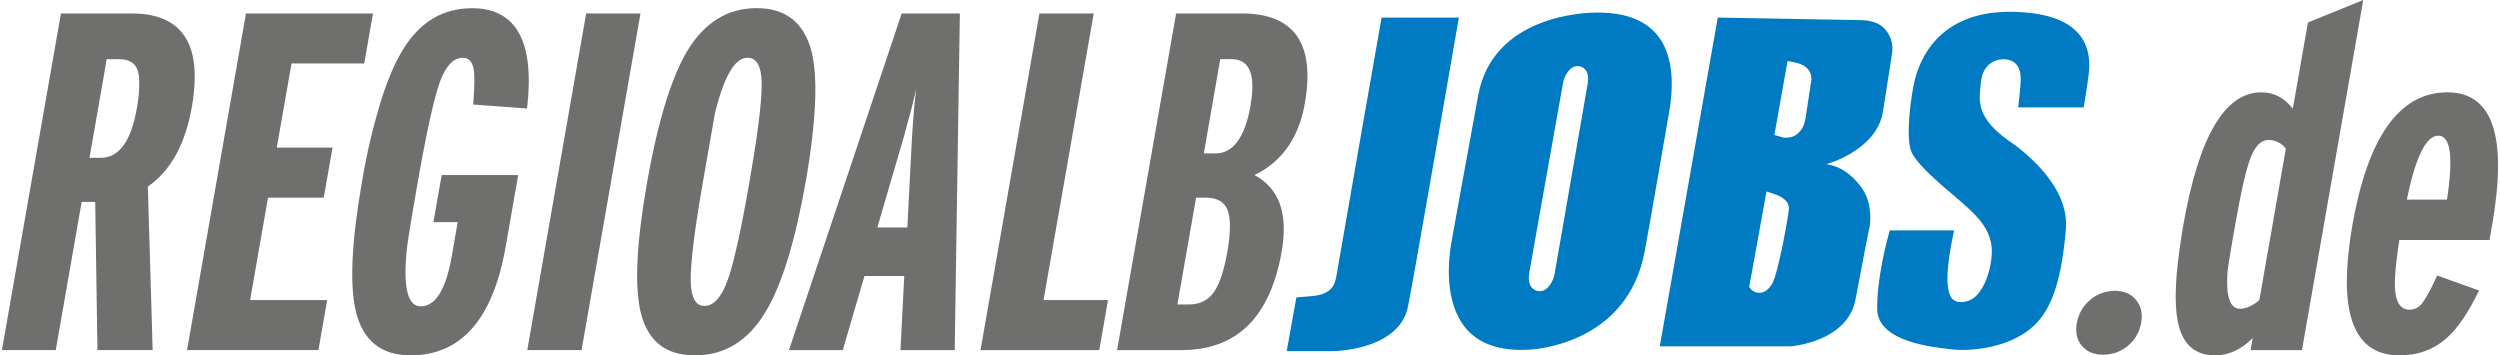
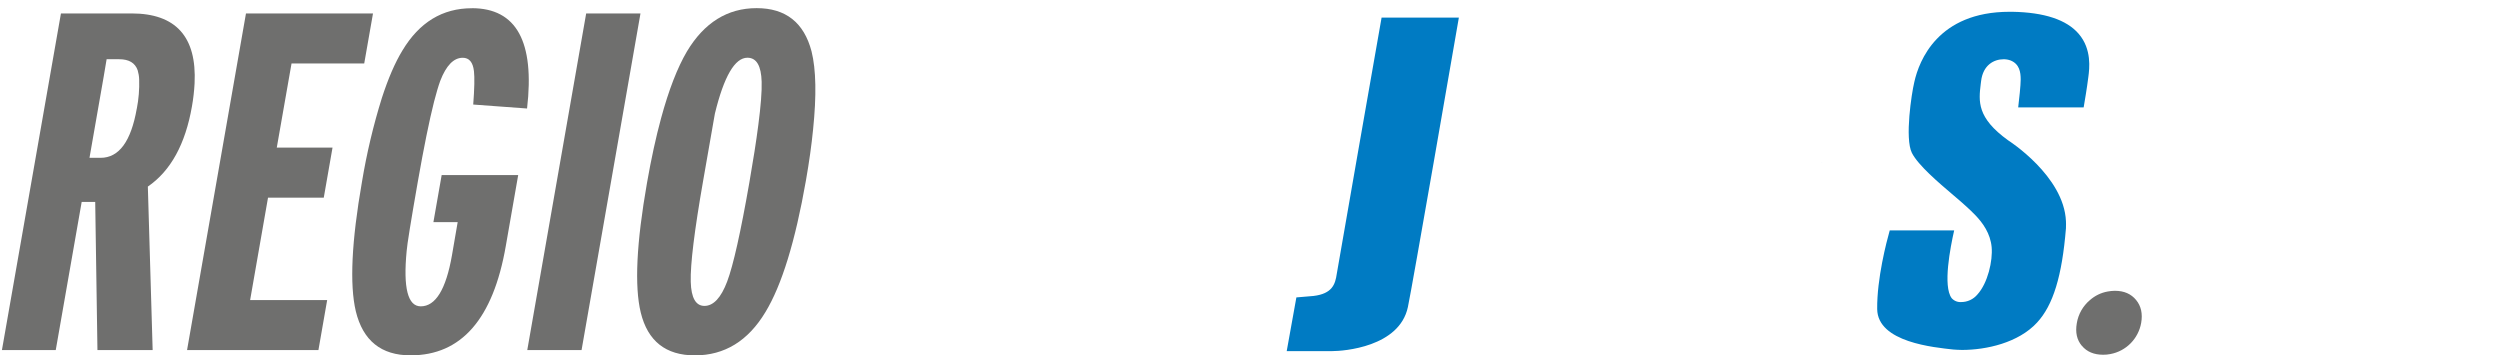
<svg xmlns="http://www.w3.org/2000/svg" width="415px" height="59px" viewBox="0 0 415 59" version="1.1">
  <g id="surface1">
    <path style=" stroke:none;fill-rule:nonzero;fill:rgb(43.529%,43.529%,43.137%);fill-opacity:1;" d="M 78.328 1.367 C 73.445 1.367 69.605 3.707 66.797 8.391 C 65.566 10.41 64.43 13.051 63.391 16.258 C 61.969 20.82 60.867 25.473 60.086 30.188 C 58.359 40.09 58.02 47.246 59.062 51.664 C 60.246 56.547 63.277 58.988 68.156 58.988 C 76.586 58.988 81.852 52.945 83.957 40.863 L 86.02 29.062 L 73.316 29.062 L 71.945 36.879 L 75.973 36.879 L 75.023 42.395 C 74.035 48.035 72.309 50.855 69.844 50.852 C 67.695 50.852 66.914 47.793 67.504 41.672 C 67.582 40.609 68.199 36.777 69.355 30.176 C 70.371 24.391 71.27 19.973 72.055 16.875 C 72.426 15.445 72.77 14.27 73.086 13.41 C 74.074 10.863 75.316 9.59 76.812 9.59 C 77.887 9.59 78.508 10.332 78.676 11.816 C 78.797 12.84 78.758 14.711 78.555 17.355 L 87.492 18.012 C 88.781 6.91 85.727 1.363 78.328 1.359 M 53.746 32.809 L 55.199 24.504 L 45.945 24.504 L 48.395 10.535 L 60.461 10.535 L 61.918 2.23 L 40.832 2.23 L 31.051 58.113 L 52.859 58.113 L 54.309 49.812 L 41.52 49.812 L 44.492 32.809 Z M 31.867 17.637 C 32.09 16.383 32.234 15.113 32.301 13.84 C 32.68 6.109 29.195 2.238 21.852 2.23 L 10.117 2.23 L 0.32 58.113 L 9.254 58.113 L 13.559 33.52 L 15.805 33.52 L 16.176 58.113 L 25.34 58.113 L 24.543 30.973 C 28.336 28.367 30.777 23.922 31.867 17.641 M 22.703 18.039 C 21.75 23.48 19.75 26.199 16.699 26.199 L 14.855 26.199 L 17.207 12.754 L 17.699 9.832 L 19.793 9.832 C 21.402 9.832 22.426 10.438 22.855 11.664 C 23 12.16 23.086 12.672 23.102 13.188 C 23.156 14.816 23.023 16.449 22.707 18.051 M 87.527 58.113 L 96.539 58.113 L 106.32 2.23 L 97.305 2.23 Z M 87.527 58.113 " />
-     <path style=" stroke:none;fill-rule:nonzero;fill:rgb(0%,48.235%,76.471%);fill-opacity:1;" d="M 302.438 27.043 L 302.473 27.043 L 302.348 27.016 Z M 302.438 27.043 " />
+     <path style=" stroke:none;fill-rule:nonzero;fill:rgb(0%,48.235%,76.471%);fill-opacity:1;" d="M 302.438 27.043 L 302.473 27.043 L 302.348 27.016 M 302.438 27.043 " />
    <path style=" stroke:none;fill-rule:nonzero;fill:rgb(43.529%,43.529%,43.137%);fill-opacity:1;" d="M 134.977 21.453 C 135.547 15.883 135.473 11.555 134.719 8.535 C 133.465 3.742 130.426 1.348 125.594 1.352 C 120.766 1.352 116.91 3.746 114.035 8.535 C 112.453 11.219 111.016 14.926 109.742 19.613 C 108.891 22.746 108.113 26.301 107.406 30.332 C 105.648 40.34 105.305 47.527 106.367 51.891 C 107.523 56.625 110.52 58.992 115.348 58.992 C 120.281 58.992 124.188 56.594 127.066 51.801 C 129.777 47.332 132.012 40.066 133.777 30.008 C 134.328 26.867 134.723 24.035 134.977 21.449 M 125.875 20.785 C 125.535 23.426 125.043 26.59 124.387 30.336 C 122.945 38.59 121.719 44.059 120.707 46.742 C 119.691 49.426 118.438 50.773 116.945 50.781 C 115.5 50.781 114.738 49.449 114.664 46.789 C 114.582 43.906 115.266 38.316 116.719 30.02 C 117.562 25.188 118.129 21.953 118.426 20.254 C 118.574 19.406 118.664 18.914 118.676 18.844 C 120.184 12.672 121.984 9.582 124.074 9.582 C 125.578 9.582 126.363 10.914 126.434 13.574 C 126.484 15.168 126.293 17.582 125.875 20.797 M 345.59 57.398 C 346.418 58.395 347.602 58.887 349.129 58.887 C 349.531 58.891 349.93 58.852 350.32 58.773 C 352.926 58.293 354.965 56.234 355.434 53.609 C 355.699 52.09 355.434 50.824 354.598 49.805 C 353.762 48.785 352.602 48.273 351.07 48.273 C 350.672 48.277 350.27 48.316 349.875 48.391 C 348.777 48.586 347.758 49.082 346.918 49.824 C 345.766 50.797 344.996 52.152 344.75 53.645 C 344.484 55.164 344.75 56.418 345.59 57.41 " />
    <path style=" stroke:none;fill-rule:nonzero;fill:rgb(0%,48.235%,76.471%);fill-opacity:1;" d="M 242.172 2.918 L 229.344 2.918 C 228.793 5.969 222 44.82 221.902 45.469 C 221.652 47.18 221.168 48.754 218.043 49.129 L 215.199 49.371 L 213.594 58.285 L 221.145 58.285 C 223 58.285 232.305 57.621 233.711 50.965 C 234.422 47.645 241.57 6.43 242.172 2.914 M 345.062 5.613 C 343.059 3.277 339.355 2.051 334.059 1.957 L 333.586 1.957 C 321.684 1.957 318.57 10.086 317.785 13.578 L 317.75 13.742 C 317.336 15.445 316.168 22.977 317.375 25.387 C 318.43 27.449 321.801 30.312 324.246 32.391 C 325.035 33.062 325.742 33.664 326.289 34.168 L 326.461 34.324 C 326.875 34.703 327.371 35.16 327.875 35.688 C 329.141 36.992 330.402 38.75 330.613 41.012 C 330.82 43.273 329.98 46.992 328.242 48.895 C 327.574 49.688 326.594 50.145 325.562 50.141 C 324.969 50.184 324.383 49.949 323.984 49.504 C 322.484 47.523 323.754 41.074 324.391 38.25 L 313.695 38.25 C 313.156 40.16 311.562 46.242 311.613 51.301 C 311.68 56.844 321.133 57.668 324.254 58.023 C 324.66 58.059 325.137 58.07 325.672 58.09 C 329.754 58.09 335.059 56.898 338.145 53.551 C 340.816 50.672 342.301 45.84 342.949 37.883 C 342.977 37.562 342.949 36.77 342.949 36.738 C 342.633 29.219 333.445 23.352 333.348 23.293 C 328.129 19.535 328.457 16.805 328.805 13.914 L 328.863 13.461 C 329.18 10.789 331 9.836 332.602 9.836 C 332.996 9.832 333.395 9.902 333.766 10.039 C 335.238 10.641 335.434 11.977 335.434 13.203 C 335.434 14.156 335.184 16.5 335.02 17.828 L 345.887 17.828 C 346.074 16.742 346.438 14.594 346.664 12.789 C 346.848 11.391 347.262 8.168 345.062 5.613 Z M 345.062 5.613 " />
-     <path style=" stroke:none;fill-rule:nonzero;fill:rgb(43.529%,43.529%,43.137%);fill-opacity:1;" d="M 406.266 15.324 C 398.324 15.324 393.062 22.695 390.484 37.441 C 390.277 38.602 390.121 39.699 389.988 40.773 C 388.441 52.906 391.211 58.98 398.301 58.992 C 401.461 58.992 404.141 57.984 406.316 55.961 C 408.035 54.414 409.773 51.832 411.527 48.219 L 404.578 45.738 C 403.543 47.977 402.734 49.477 402.141 50.25 C 401.648 50.973 400.832 51.406 399.961 51.41 C 398.727 51.41 397.965 50.562 397.676 48.863 C 397.418 47.379 397.566 44.84 398.066 41.367 C 398.137 40.863 398.199 40.395 398.289 39.844 L 413.258 39.844 L 413.703 37.297 C 416.262 22.652 413.789 15.328 406.281 15.328 M 406.219 33.133 L 399.531 33.133 C 400.988 26.055 402.734 22.52 404.766 22.52 C 406.801 22.52 407.277 26.055 406.203 33.133 M 367.645 58.992 C 369.949 58.992 372.047 58.035 373.941 56.125 L 373.594 58.125 L 382.125 58.125 L 392.301 0 L 383.117 3.734 L 380.609 18.043 C 379.211 16.234 377.465 15.328 375.371 15.328 C 369.309 15.328 364.988 22.699 362.414 37.441 C 362.336 37.895 362.273 38.312 362.203 38.75 C 361.121 45.309 360.883 50.16 361.496 53.254 C 362.219 57.074 364.27 58.984 367.656 58.984 M 369.773 45.012 C 369.84 44.375 370.156 42.465 370.684 39.355 C 370.809 38.66 370.934 37.926 371.078 37.129 C 372.051 31.59 372.91 27.887 373.66 26.027 C 374.41 24.164 375.383 23.234 376.57 23.234 C 377.699 23.234 378.766 23.762 379.453 24.668 L 375.051 49.816 C 373.922 50.773 372.836 51.25 371.824 51.25 C 370.16 51.25 369.477 49.18 369.773 45.027 M 130.969 58.117 L 139.898 58.117 L 143.5 45.82 L 150.105 45.82 L 149.477 58.117 L 158.48 58.117 L 159.336 2.23 L 149.684 2.23 Z M 152.105 14.605 C 151.832 16.785 151.594 19.527 151.395 22.746 C 151.297 24.242 150.625 37.758 150.625 37.758 L 145.637 37.758 L 150.059 22.645 C 151.008 19.234 151.711 16.516 152.121 14.605 M 181.559 2.23 L 172.543 2.23 L 162.766 58.117 L 182.48 58.117 L 183.93 49.812 L 173.227 49.812 Z M 208.254 29.062 C 209.258 28.578 210.203 27.98 211.078 27.281 C 213.977 24.969 215.82 21.598 216.605 17.168 C 218.344 7.207 214.84 2.23 206.102 2.23 L 195.234 2.23 L 185.438 58.117 L 196.137 58.117 C 205.312 58.117 210.852 52.66 212.762 41.746 C 213.867 35.469 212.355 31.238 208.227 29.059 M 203.734 41.832 C 203.18 44.977 202.43 47.215 201.473 48.543 C 200.52 49.871 199.156 50.535 197.383 50.539 L 195.449 50.539 L 198.551 32.812 L 200.164 32.812 C 202.039 32.812 203.246 33.504 203.785 34.887 C 204.316 36.277 204.301 38.59 203.734 41.832 M 207.621 17.406 C 206.676 22.781 204.723 25.469 201.77 25.469 L 199.836 25.469 L 202.562 9.82 L 204.414 9.82 C 207.422 9.82 208.48 12.348 207.594 17.406 " />
-     <path style=" stroke:none;fill-rule:nonzero;fill:rgb(0%,48.235%,76.471%);fill-opacity:1;" d="M 313.066 5.004 C 312.238 3.969 310.895 3.414 309.062 3.344 L 285.148 2.918 L 275.523 57.492 L 297.25 57.492 C 297.598 57.461 306.699 56.684 308.016 49.703 C 309.414 42.215 310.227 38.184 310.387 37.453 C 310.512 36.492 310.5 35.52 310.352 34.566 C 310.191 33.344 309.738 32.176 309.035 31.168 C 307.91 29.621 306.027 27.711 303.348 27.289 L 303.133 27.266 C 303.176 27.266 311.539 24.973 312.559 18.562 C 313.824 10.695 314.062 8.992 314.062 8.98 C 314.32 7.57 313.953 6.117 313.055 5.004 Z M 294.141 47.172 C 293.711 47.828 293.023 48.641 292.008 48.609 C 291.555 48.613 291.121 48.445 290.785 48.137 C 290.629 47.988 290.488 47.82 290.371 47.641 L 293.238 31.781 L 294.727 32.281 C 295.199 32.438 295.645 32.664 296.043 32.957 L 296.406 33.277 C 296.707 33.578 296.898 33.973 296.957 34.398 C 297.051 35.152 295.152 45.617 294.141 47.172 Z M 300.668 13.406 C 300.637 13.605 300.105 17.133 299.719 19.629 C 299.34 22.012 297.824 22.863 296.531 22.863 C 296.254 22.867 295.977 22.828 295.715 22.746 L 294.551 22.398 L 296.734 10.125 L 298.098 10.402 C 300.477 10.891 300.82 12.574 300.668 13.406 Z M 274.969 5.66 C 272.945 3.289 269.684 2.086 265.273 2.086 L 265.008 2.086 C 263.262 2.086 247.875 2.465 245.391 15.773 C 244.156 22.398 240.969 40.031 240.969 40.031 C 240.445 42.898 239.633 50.023 243.277 54.43 C 245.461 57.066 248.918 58.301 253.707 58.051 C 254.391 58.031 270.137 57.297 273.035 41.66 C 273.727 37.961 277.172 18.102 277.199 17.902 C 278.004 12.453 277.258 8.332 274.969 5.66 Z M 263.48 14.328 C 263.453 14.488 258.082 45.324 258.062 45.465 C 257.906 46.461 257.027 48.332 255.621 48.332 L 255.5 48.332 C 254.992 48.309 254.52 48.062 254.211 47.656 C 253.762 47.066 253.676 46.176 253.926 44.863 C 254.043 44.246 259.465 13.781 259.469 13.742 C 259.621 12.789 260.473 10.973 261.836 10.973 L 261.953 10.973 C 262.453 10.988 262.914 11.23 263.219 11.625 C 263.645 12.203 263.727 13.051 263.48 14.328 Z M 263.48 14.328 " />
  </g>
</svg>